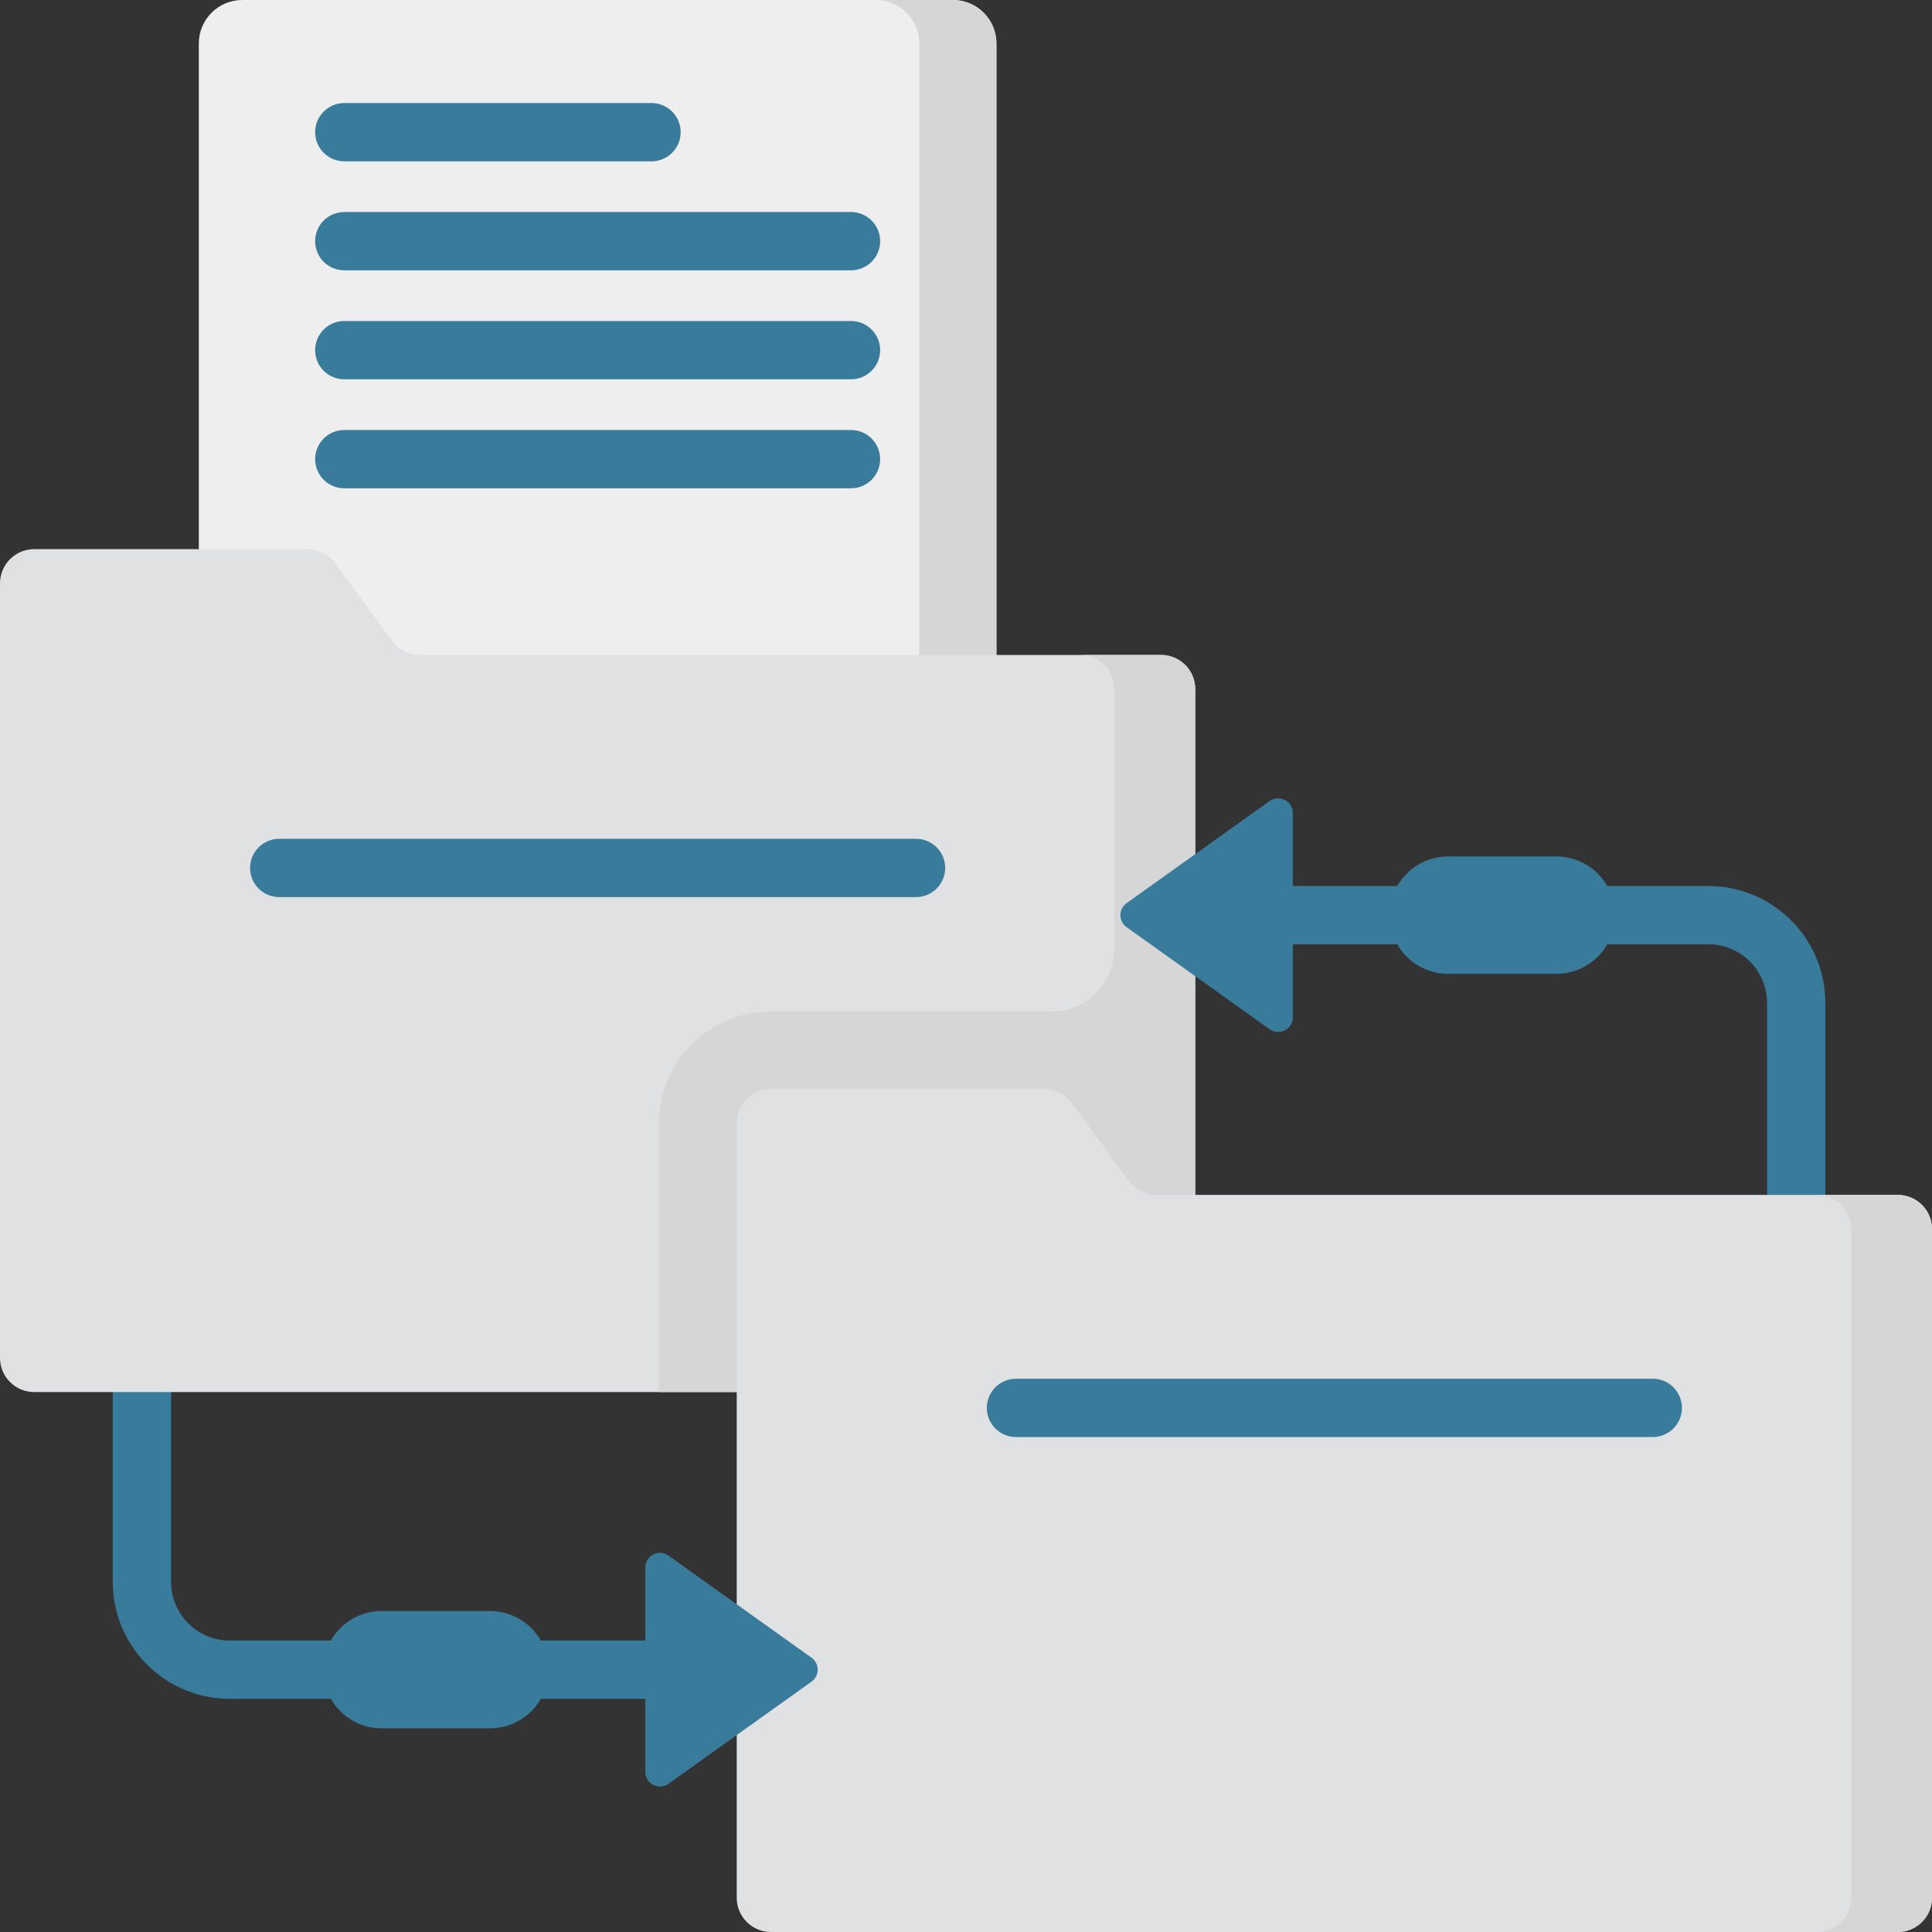
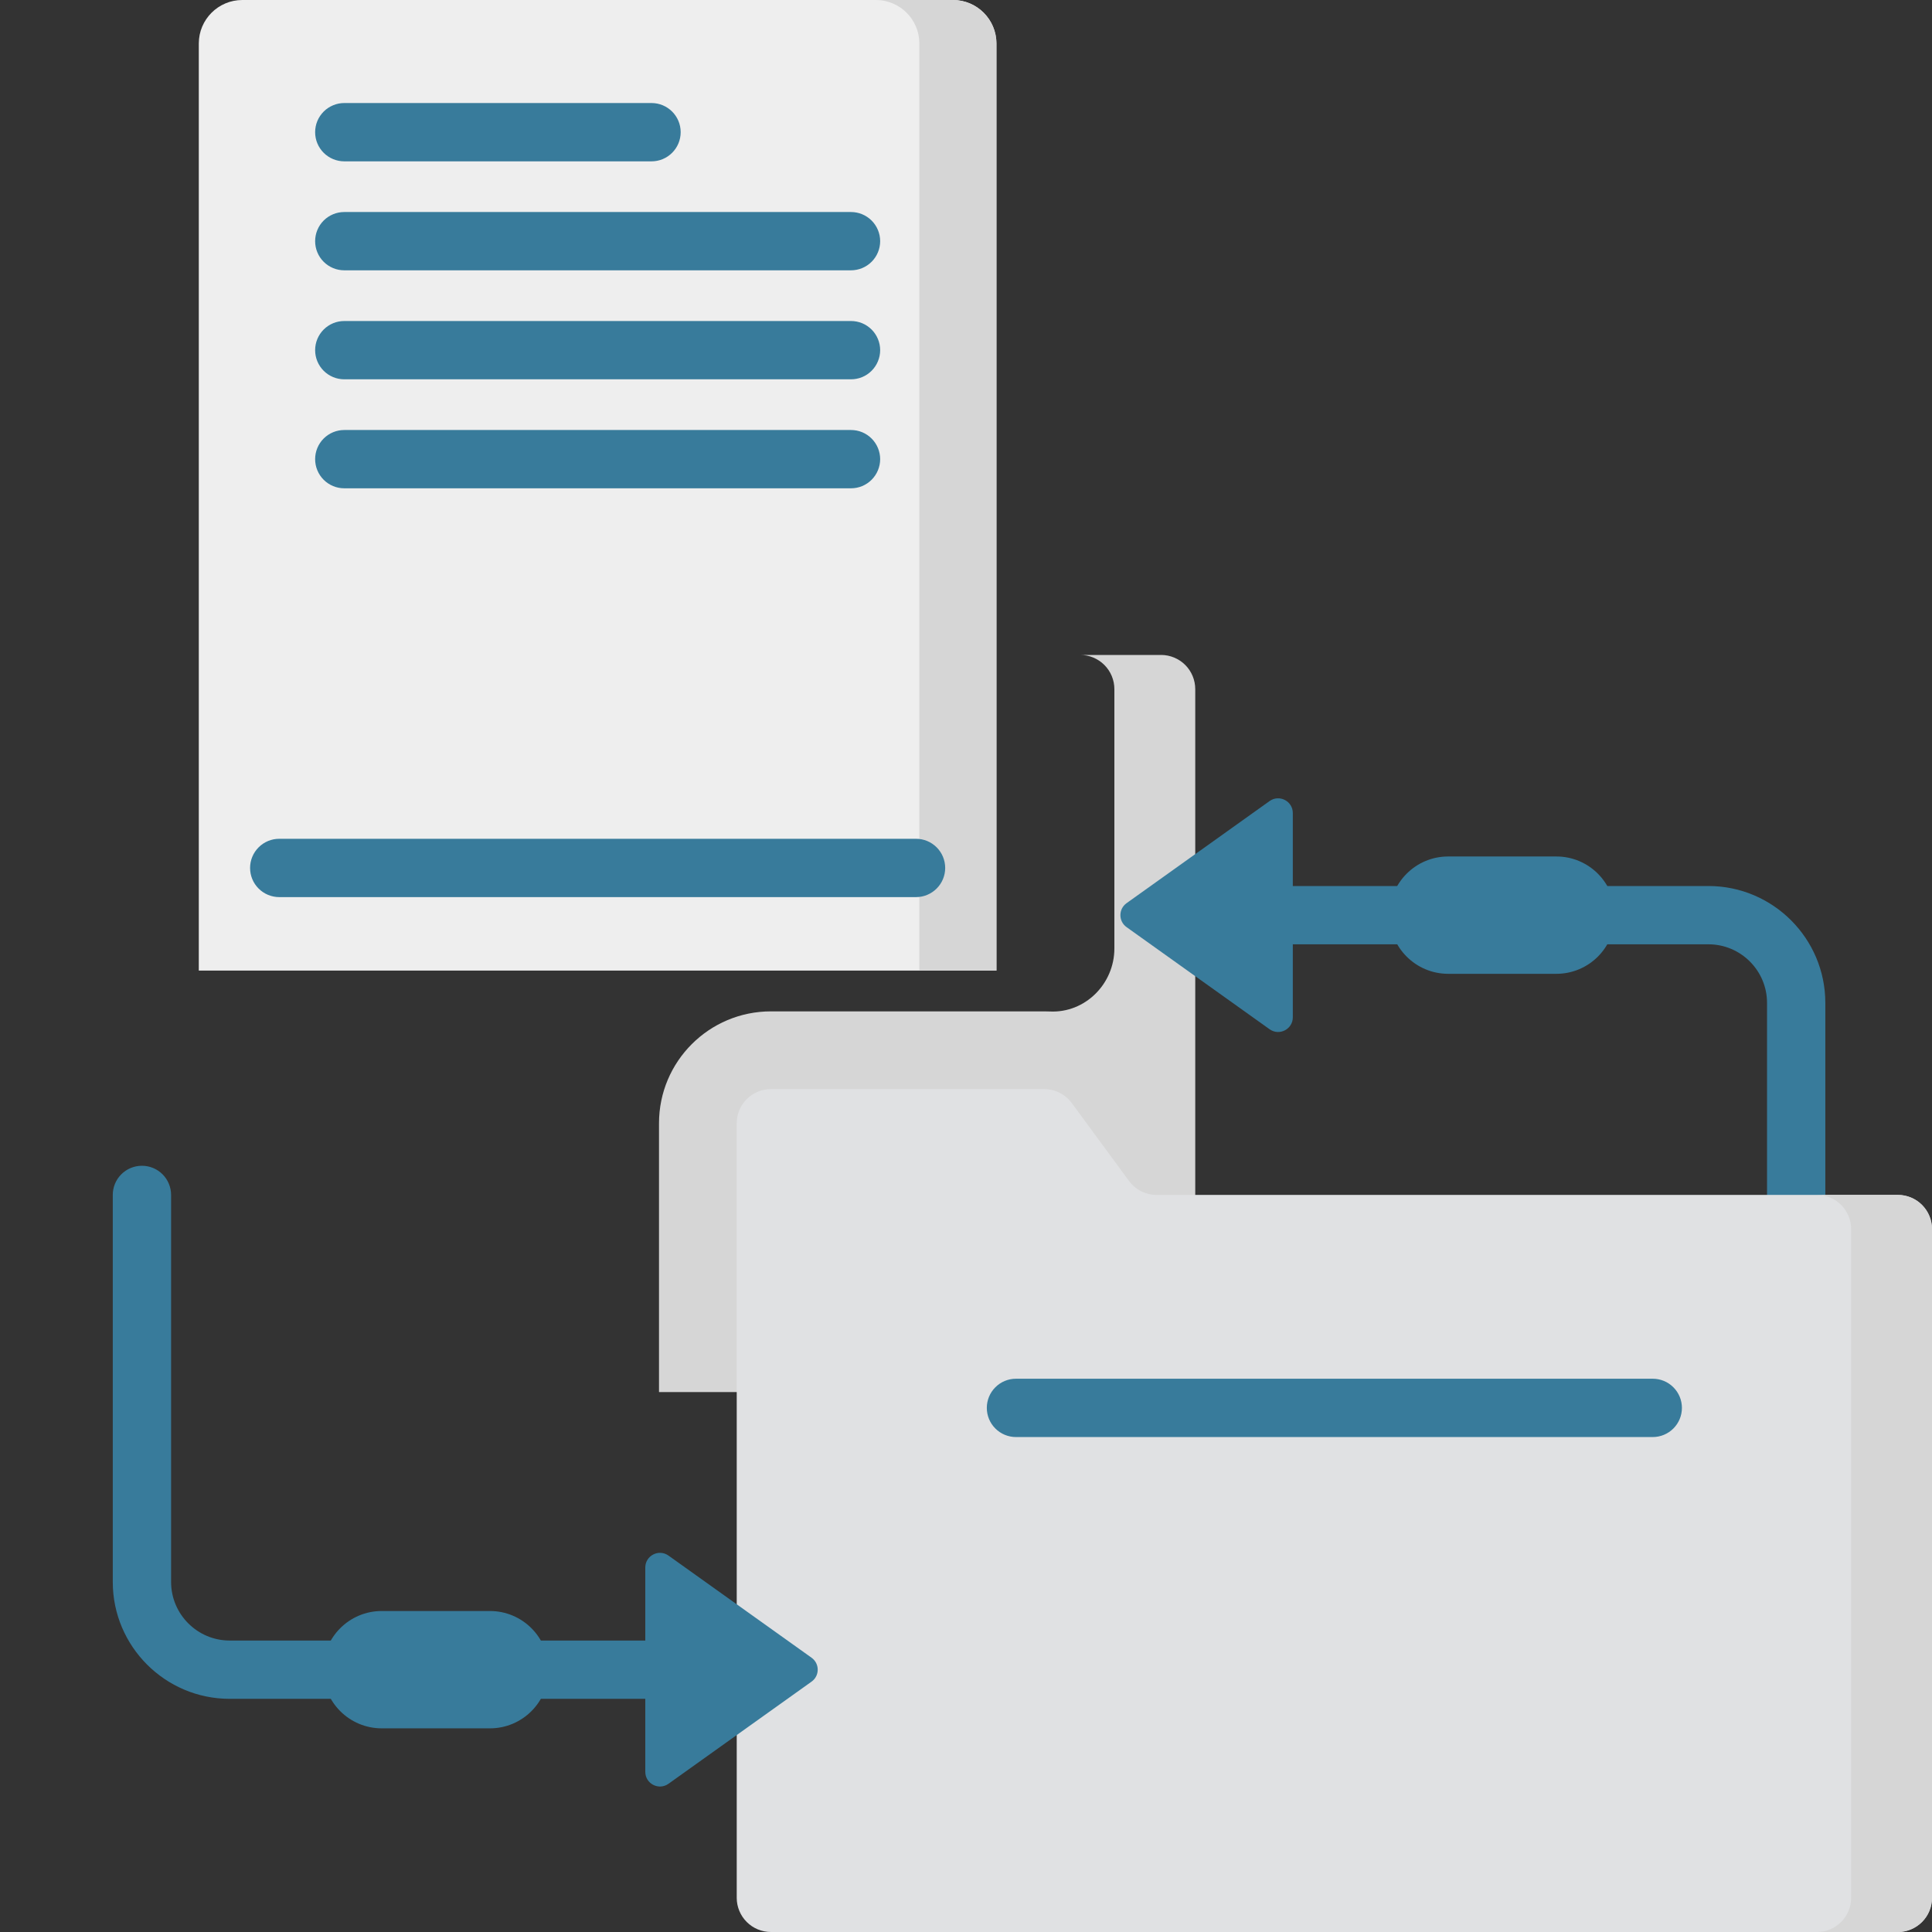
<svg xmlns="http://www.w3.org/2000/svg" width="70" height="70" viewBox="0 0 70 70" fill="none">
  <rect x="0" y="0" width="70" height="70" fill="#333333" stroke="none" />
  <g clip-path="url(#clip0_46_177)">
    <path d="M23.38 61.552H8.321C5.986 61.552 4.086 59.652 4.086 57.317V43.294C4.086 43.155 4.113 43.018 4.166 42.89C4.219 42.761 4.297 42.645 4.395 42.547C4.493 42.449 4.61 42.371 4.738 42.318C4.866 42.265 5.004 42.238 5.142 42.238C5.281 42.238 5.418 42.265 5.546 42.318C5.675 42.371 5.791 42.449 5.889 42.547C5.987 42.645 6.065 42.761 6.118 42.89C6.171 43.018 6.199 43.155 6.199 43.294V57.317C6.199 58.487 7.151 59.44 8.321 59.44H23.38C23.963 59.44 24.436 59.913 24.436 60.496C24.436 61.079 23.963 61.552 23.38 61.552ZM65.079 48.828C64.94 48.828 64.803 48.801 64.675 48.748C64.546 48.695 64.43 48.617 64.332 48.519C64.234 48.421 64.156 48.304 64.103 48.176C64.05 48.048 64.023 47.91 64.023 47.772V36.337C64.023 35.166 63.071 34.214 61.9 34.214H46.841C46.561 34.214 46.292 34.103 46.094 33.905C45.896 33.707 45.785 33.438 45.785 33.158C45.785 32.878 45.896 32.609 46.094 32.411C46.292 32.213 46.561 32.102 46.841 32.102H61.9C64.235 32.102 66.135 34.002 66.135 36.337V47.772C66.135 48.052 66.024 48.321 65.826 48.519C65.628 48.717 65.359 48.828 65.079 48.828Z" fill="#387B9B" />
    <path d="M36.102 35.167H7.203V1.576C7.203 0.706 7.909 0 8.779 0H34.526C35.396 0 36.102 0.706 36.102 1.576V35.167Z" fill="#EEEEEE" />
    <path d="M34.527 0H31.734C32.605 0 33.31 0.706 33.31 1.576V35.167H36.103V1.576C36.103 0.706 35.398 0 34.527 0Z" fill="#D6D6D6" />
-     <path d="M14.213 23.226L12.138 20.402C12.023 20.246 11.873 20.118 11.7 20.031C11.527 19.943 11.335 19.897 11.141 19.897H1.238C1.075 19.897 0.914 19.929 0.764 19.991C0.614 20.054 0.478 20.145 0.363 20.26C0.248 20.375 0.156 20.511 0.094 20.661C0.032 20.811 0 20.973 0 21.135L0 49.199C0 49.527 0.13 49.842 0.363 50.074C0.595 50.306 0.91 50.437 1.238 50.437H42.068C42.397 50.437 42.712 50.306 42.944 50.074C43.176 49.842 43.306 49.527 43.306 49.199V24.968C43.306 24.64 43.176 24.325 42.944 24.093C42.712 23.861 42.397 23.73 42.068 23.73H15.211C15.017 23.73 14.825 23.685 14.652 23.597C14.479 23.509 14.328 23.382 14.213 23.226Z" fill="#E0E1E3" />
    <path d="M42.069 23.73H39.138C39.466 23.73 39.781 23.861 40.013 24.093C40.245 24.325 40.376 24.64 40.376 24.968V34.364C40.376 35.648 39.316 36.712 38.033 36.648C37.967 36.645 37.901 36.644 37.835 36.644H27.932C25.692 36.644 23.877 38.459 23.877 40.698V50.437H42.069C42.397 50.437 42.712 50.306 42.944 50.074C43.176 49.842 43.306 49.527 43.306 49.199V24.968C43.306 24.806 43.274 24.645 43.212 24.495C43.15 24.345 43.059 24.208 42.944 24.093C42.829 23.978 42.692 23.887 42.542 23.825C42.392 23.762 42.231 23.73 42.069 23.73Z" fill="#D6D6D6" />
    <path d="M33.19 32.504H10.117C9.978 32.504 9.841 32.476 9.713 32.423C9.584 32.37 9.468 32.292 9.37 32.194C9.272 32.096 9.194 31.98 9.141 31.852C9.088 31.724 9.061 31.586 9.061 31.447C9.061 31.309 9.088 31.171 9.141 31.043C9.194 30.915 9.272 30.799 9.37 30.701C9.468 30.602 9.584 30.525 9.713 30.471C9.841 30.418 9.978 30.391 10.117 30.391H33.19C33.47 30.391 33.738 30.502 33.937 30.701C34.135 30.899 34.246 31.167 34.246 31.448C34.246 31.728 34.135 31.996 33.936 32.194C33.738 32.392 33.47 32.504 33.19 32.504Z" fill="#387B9B" />
    <path d="M40.907 42.789L38.832 39.965C38.717 39.809 38.566 39.682 38.393 39.594C38.22 39.506 38.028 39.46 37.834 39.46H27.931C27.603 39.46 27.288 39.591 27.056 39.823C26.824 40.055 26.693 40.37 26.693 40.698V68.762C26.693 69.09 26.824 69.405 27.056 69.637C27.288 69.869 27.603 70 27.931 70H68.762C69.09 70 69.405 69.869 69.637 69.637C69.869 69.405 70 69.09 70 68.762V44.532C70 44.203 69.869 43.889 69.637 43.656C69.405 43.424 69.09 43.294 68.762 43.294H41.904C41.71 43.294 41.518 43.248 41.345 43.16C41.172 43.073 41.022 42.945 40.907 42.789Z" fill="#E0E1E3" />
    <path d="M68.763 43.294H65.832C66.16 43.294 66.475 43.424 66.707 43.656C66.939 43.888 67.07 44.203 67.07 44.532V68.762C67.07 69.446 66.516 70 65.832 70H68.763C69.446 70 70 69.446 70 68.762V44.532C70.001 44.369 69.969 44.208 69.906 44.058C69.844 43.908 69.753 43.771 69.638 43.656C69.523 43.541 69.387 43.45 69.236 43.388C69.086 43.326 68.925 43.294 68.763 43.294Z" fill="#D6D6D6" />
    <path d="M59.883 52.067H36.81C36.53 52.067 36.261 51.955 36.063 51.757C35.865 51.559 35.754 51.291 35.754 51.01C35.754 50.73 35.865 50.462 36.063 50.264C36.261 50.065 36.53 49.954 36.81 49.954H59.883C60.163 49.954 60.432 50.065 60.63 50.264C60.828 50.462 60.939 50.73 60.939 51.01C60.939 51.291 60.828 51.559 60.63 51.757C60.432 51.955 60.163 52.067 59.883 52.067Z" fill="#387B9B" />
    <path d="M29.404 60.929L24.221 64.629C23.869 64.881 23.38 64.629 23.38 64.196V56.795C23.38 56.362 23.869 56.111 24.221 56.362L29.404 60.062C29.702 60.275 29.702 60.717 29.404 60.929ZM17.751 58.37H13.831C12.657 58.37 11.705 59.322 11.705 60.496C11.705 61.669 12.657 62.621 13.831 62.621H17.751C18.925 62.621 19.877 61.669 19.877 60.496C19.877 59.322 18.925 58.37 17.751 58.37ZM40.817 32.724L45.999 29.024C46.352 28.773 46.841 29.025 46.841 29.458V36.858C46.841 37.291 46.352 37.543 45.999 37.291L40.817 33.591C40.52 33.379 40.52 32.937 40.817 32.724ZM52.47 35.283H56.391C57.564 35.283 58.516 34.332 58.516 33.158C58.516 31.984 57.564 31.032 56.391 31.032H52.47C51.296 31.032 50.344 31.984 50.344 33.158C50.344 34.332 51.296 35.283 52.47 35.283Z" fill="#387B9B" />
    <path d="M23.605 5.846H12.474C12.335 5.846 12.198 5.818 12.07 5.765C11.942 5.712 11.825 5.634 11.727 5.536C11.629 5.438 11.552 5.322 11.498 5.194C11.445 5.066 11.418 4.928 11.418 4.789C11.418 4.651 11.445 4.513 11.498 4.385C11.552 4.257 11.629 4.141 11.727 4.043C11.825 3.944 11.942 3.867 12.07 3.814C12.198 3.76 12.335 3.733 12.474 3.733H23.605C24.189 3.733 24.662 4.206 24.662 4.789C24.662 5.373 24.189 5.846 23.605 5.846ZM30.833 9.794H12.474C12.335 9.794 12.198 9.767 12.07 9.714C11.942 9.661 11.825 9.583 11.727 9.485C11.629 9.387 11.551 9.271 11.498 9.142C11.445 9.014 11.418 8.877 11.418 8.738C11.418 8.599 11.445 8.462 11.498 8.334C11.551 8.206 11.629 8.089 11.727 7.991C11.825 7.893 11.942 7.815 12.07 7.762C12.198 7.709 12.335 7.682 12.474 7.682H30.833C31.113 7.682 31.382 7.793 31.58 7.991C31.778 8.189 31.89 8.458 31.89 8.738C31.89 9.018 31.778 9.287 31.58 9.485C31.382 9.683 31.113 9.794 30.833 9.794ZM30.833 13.743H12.474C12.335 13.743 12.198 13.716 12.07 13.663C11.942 13.61 11.825 13.532 11.727 13.434C11.629 13.336 11.551 13.219 11.498 13.091C11.445 12.963 11.418 12.826 11.418 12.687C11.418 12.548 11.445 12.411 11.498 12.283C11.551 12.155 11.629 12.038 11.727 11.94C11.825 11.842 11.942 11.764 12.07 11.711C12.198 11.658 12.335 11.631 12.474 11.631H30.833C30.972 11.631 31.109 11.658 31.238 11.711C31.366 11.764 31.482 11.842 31.58 11.94C31.678 12.038 31.756 12.155 31.809 12.283C31.862 12.411 31.89 12.548 31.89 12.687C31.89 12.826 31.862 12.963 31.809 13.091C31.756 13.219 31.678 13.336 31.58 13.434C31.482 13.532 31.366 13.61 31.238 13.663C31.109 13.716 30.972 13.743 30.833 13.743ZM30.833 17.692H12.474C12.335 17.692 12.198 17.665 12.07 17.612C11.942 17.559 11.825 17.481 11.727 17.383C11.629 17.285 11.551 17.168 11.498 17.04C11.445 16.912 11.418 16.775 11.418 16.636C11.418 16.497 11.445 16.36 11.498 16.232C11.551 16.104 11.629 15.987 11.727 15.889C11.825 15.791 11.942 15.713 12.07 15.66C12.198 15.607 12.335 15.58 12.474 15.58H30.833C30.972 15.58 31.109 15.607 31.238 15.66C31.366 15.713 31.482 15.791 31.58 15.889C31.678 15.987 31.756 16.104 31.809 16.232C31.862 16.36 31.89 16.497 31.89 16.636C31.89 16.775 31.862 16.912 31.809 17.04C31.756 17.168 31.678 17.285 31.58 17.383C31.482 17.481 31.366 17.559 31.238 17.612C31.109 17.665 30.972 17.692 30.833 17.692Z" fill="#387B9B" />
  </g>
  <defs>
    <clipPath id="clip0_46_177">
      <rect width="70" height="70" fill="white" />
    </clipPath>
  </defs>
</svg>